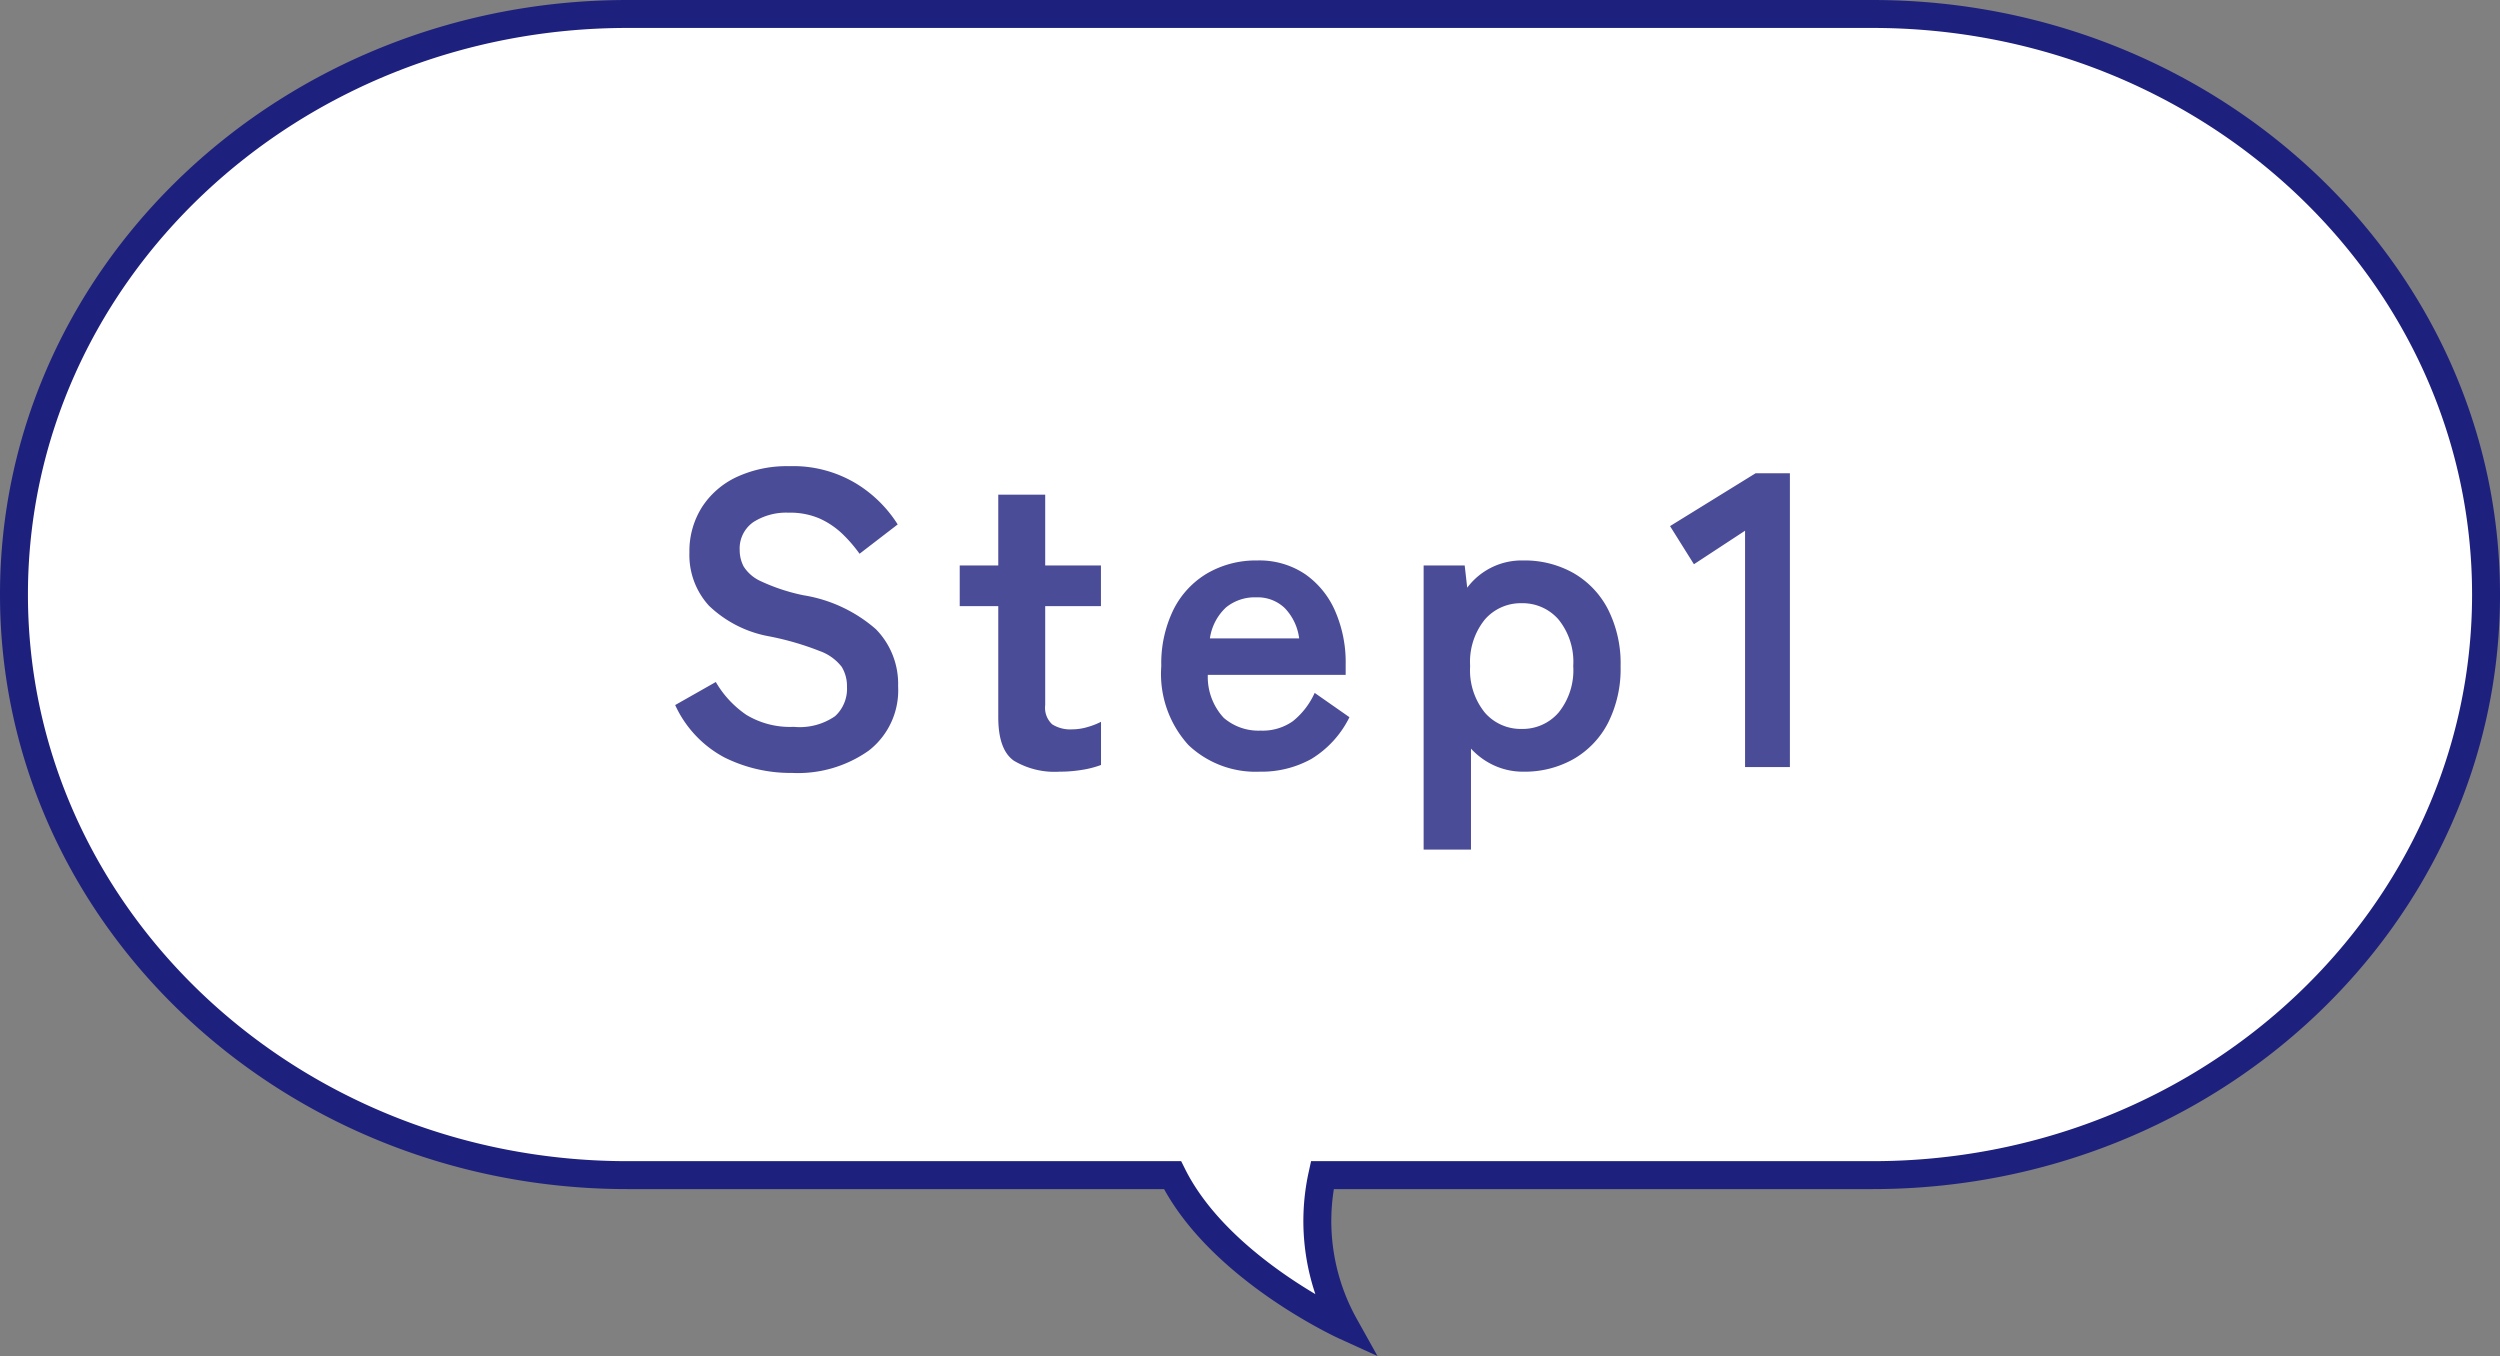
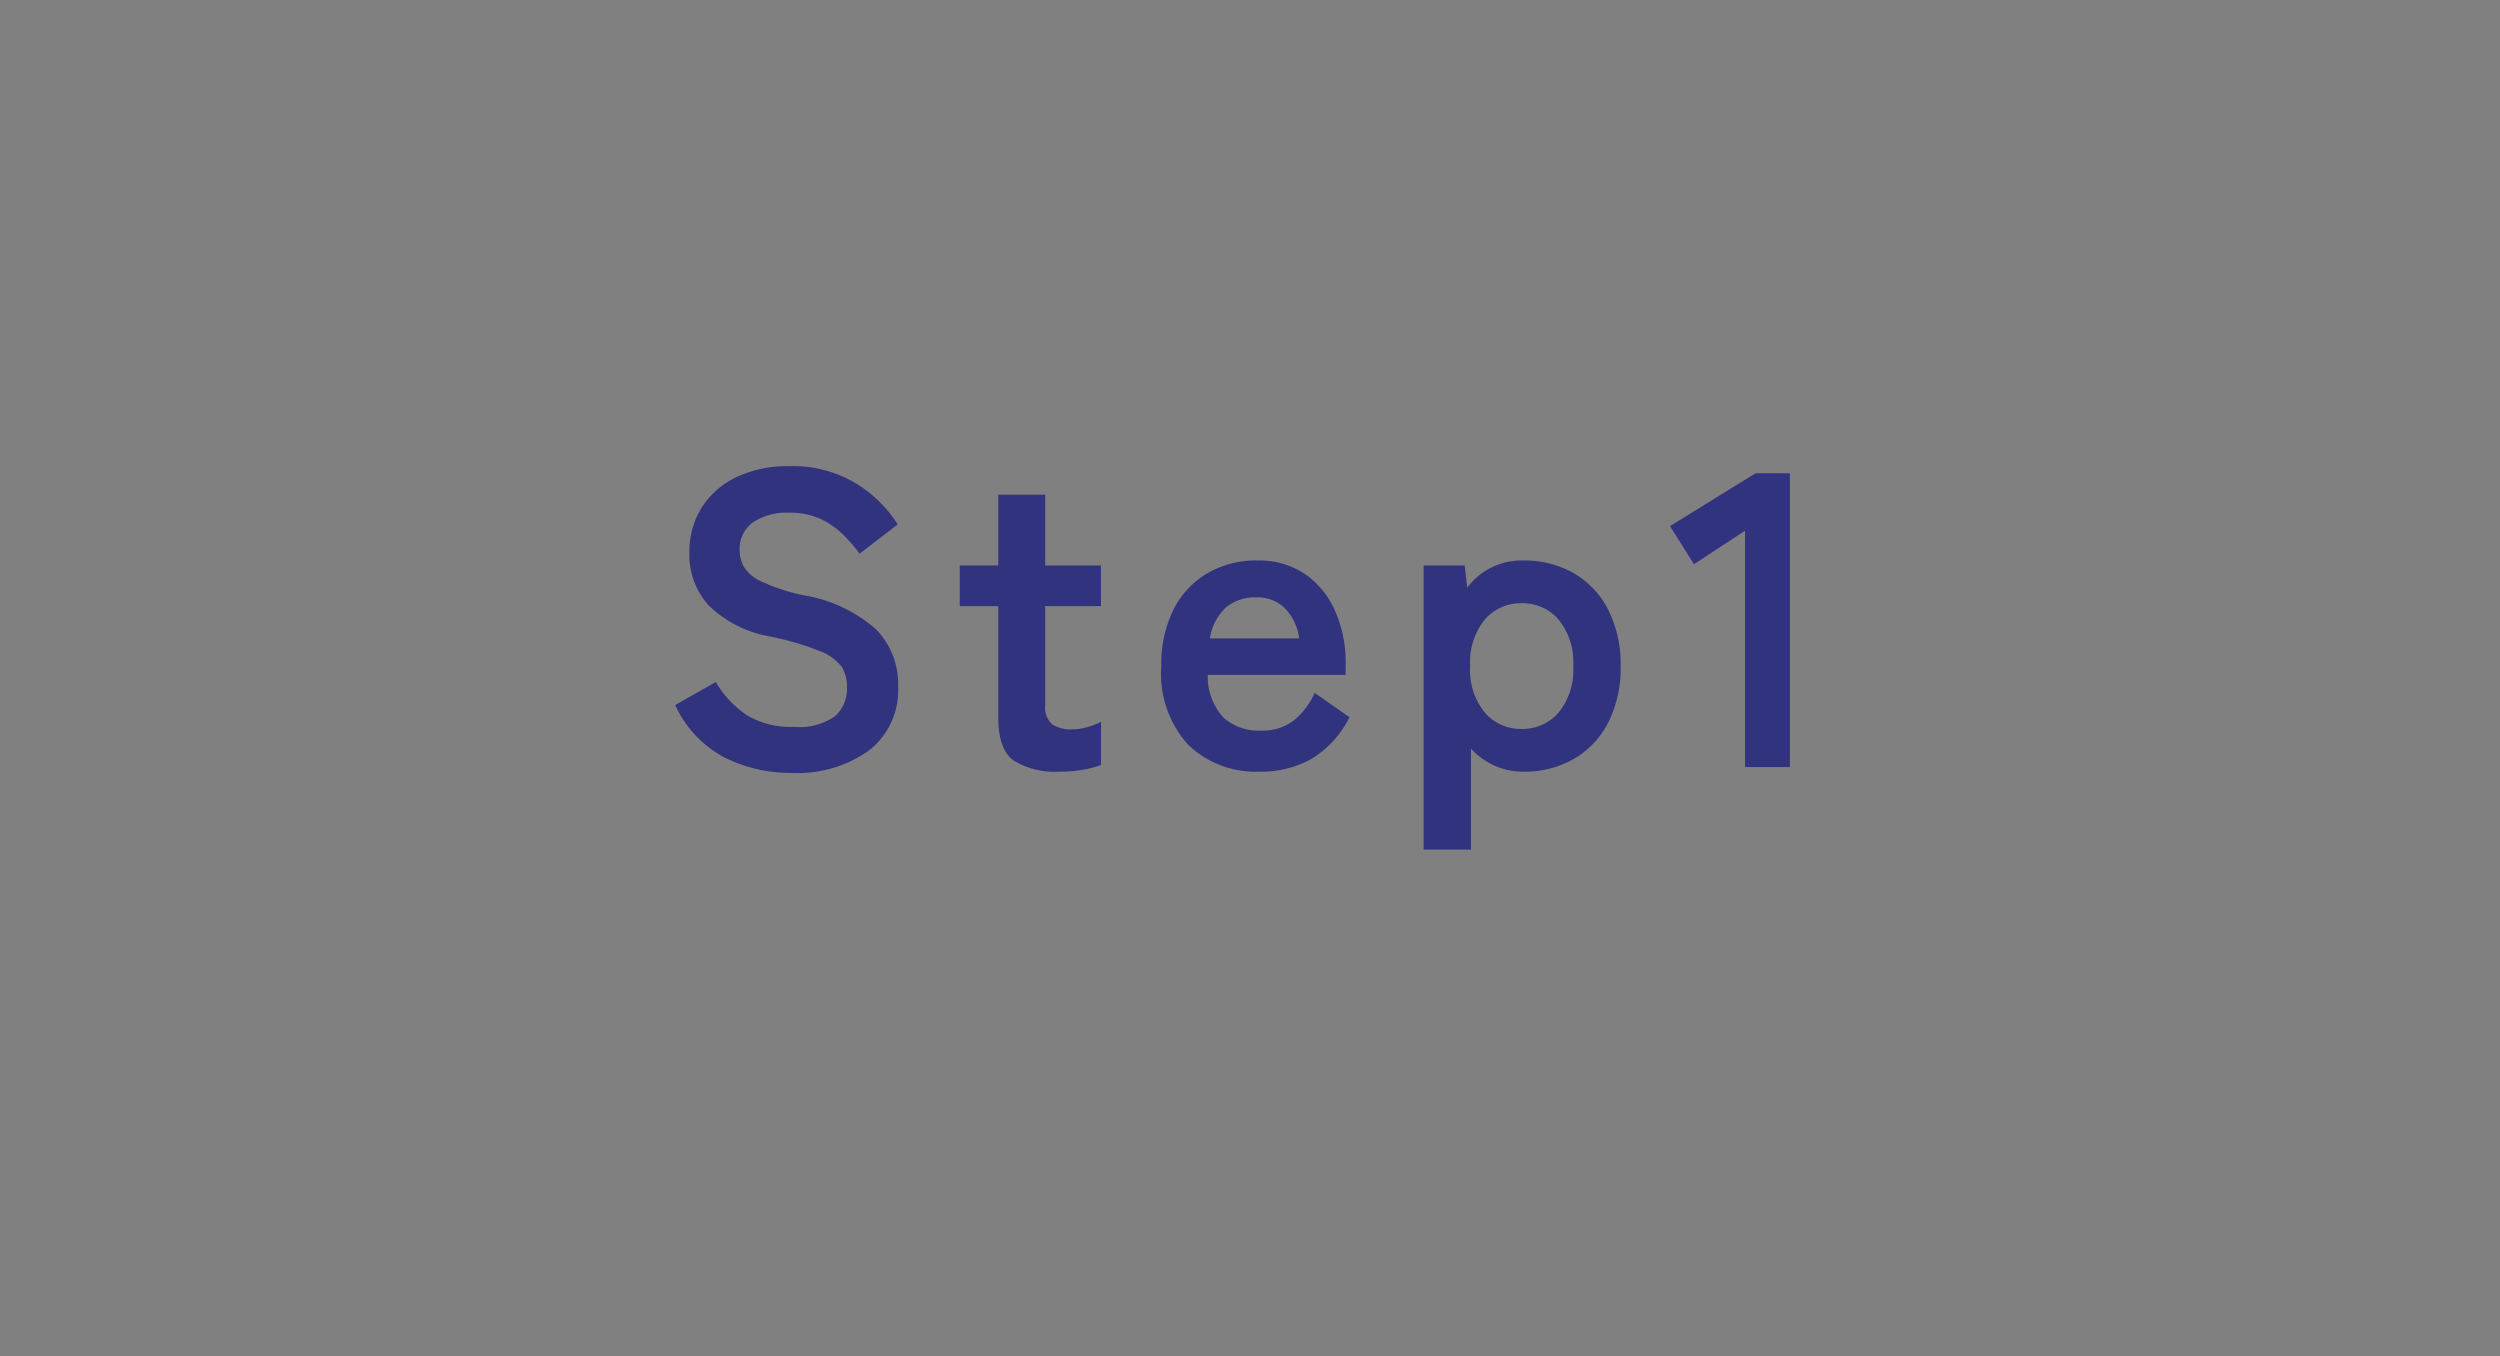
<svg xmlns="http://www.w3.org/2000/svg" width="178.967" height="97.087" viewBox="0 0 178.967 97.087">
  <rect x="0" y="0" width="178.967" height="97.087" fill="#808080" stroke="none" />
  <g id="グループ_20773" data-name="グループ 20773" transform="translate(-323.033 -1147)">
    <g id="グループ_20774" data-name="グループ 20774">
      <g id="塗り" transform="translate(324.033 1148)">
-         <path id="パス_1176" data-name="パス 1176" d="M133.039,0H43.929C19.666,0,0,18.607,0,41.562S19.666,83.124,43.929,83.124H82.937C86.263,89.8,95.253,93.9,95.253,93.9A15.371,15.371,0,0,1,93.66,83.124h39.379c24.262,0,43.929-18.607,43.929-41.562S157.3,0,133.039,0Z" fill="#fff" stroke="#1e207d" stroke-width="2" />
-       </g>
+         </g>
      <path id="パス_15493" data-name="パス 15493" d="M9.72.42A10.621,10.621,0,0,1,4.875-.69,8.017,8.017,0,0,1,1.35-4.44L4.26-6.09A7.218,7.218,0,0,0,6.45-3.735a6.04,6.04,0,0,0,3.39.855A4.443,4.443,0,0,0,12.8-3.645,2.656,2.656,0,0,0,13.65-5.73a2.662,2.662,0,0,0-.375-1.44A3.442,3.442,0,0,0,11.715-8.3,20.506,20.506,0,0,0,8.07-9.36a8.373,8.373,0,0,1-4.3-2.19A5.375,5.375,0,0,1,2.37-15.36a5.89,5.89,0,0,1,.885-3.225,5.948,5.948,0,0,1,2.49-2.175,8.523,8.523,0,0,1,3.765-.78,8.744,8.744,0,0,1,4.8,1.245,9.131,9.131,0,0,1,2.97,2.925l-2.73,2.1a10.226,10.226,0,0,0-1.2-1.395,5.82,5.82,0,0,0-1.62-1.11,5.281,5.281,0,0,0-2.25-.435,4.364,4.364,0,0,0-2.535.675A2.3,2.3,0,0,0,5.97-15.51a2.5,2.5,0,0,0,.285,1.155,2.835,2.835,0,0,0,1.26,1.065,13.657,13.657,0,0,0,3.015.99,10.387,10.387,0,0,1,5.19,2.43,5.587,5.587,0,0,1,1.59,4.08,5.465,5.465,0,0,1-2.085,4.6A8.784,8.784,0,0,1,9.72.42ZM28.86.33a5.691,5.691,0,0,1-3.255-.78Q24.48-1.23,24.48-3.57v-7.95H21.72v-2.91h2.76V-19.5h3.36v5.07h3.99v2.91H27.84v7.08a1.613,1.613,0,0,0,.5,1.38,2.4,2.4,0,0,0,1.425.36,3.913,3.913,0,0,0,1.155-.18,5.115,5.115,0,0,0,.915-.36V-.15A6.923,6.923,0,0,1,30.48.2,9.838,9.838,0,0,1,28.86.33ZM43.2.33a6.987,6.987,0,0,1-5.1-1.9A7.565,7.565,0,0,1,36.15-7.23a8.735,8.735,0,0,1,.87-4.035,6.263,6.263,0,0,1,2.43-2.61,6.924,6.924,0,0,1,3.57-.915,5.865,5.865,0,0,1,3.42.975A6.239,6.239,0,0,1,48.6-11.16a9.176,9.176,0,0,1,.75,3.78v.78H39.48a4.306,4.306,0,0,0,1.14,3.075,3.8,3.8,0,0,0,2.64.915,3.747,3.747,0,0,0,2.31-.675A5.471,5.471,0,0,0,47.13-5.31l2.49,1.74A7.234,7.234,0,0,1,46.9-.585,7.349,7.349,0,0,1,43.2.33ZM39.63-9.21h6.39a3.807,3.807,0,0,0-1.035-2.175,2.8,2.8,0,0,0-2.025-.765,3.261,3.261,0,0,0-2.175.72A3.754,3.754,0,0,0,39.63-9.21ZM54.93,5.91V-14.43h2.94l.18,1.59a4.864,4.864,0,0,1,4.02-1.95,7.1,7.1,0,0,1,3.585.9,6.328,6.328,0,0,1,2.475,2.6,8.561,8.561,0,0,1,.9,4.065,8.561,8.561,0,0,1-.9,4.065A6.328,6.328,0,0,1,65.655-.57a7.1,7.1,0,0,1-3.585.9A4.956,4.956,0,0,1,60-.105,5.167,5.167,0,0,1,58.32-1.32V5.91Zm7.02-8.64A3.4,3.4,0,0,0,64.59-3.9a4.819,4.819,0,0,0,1.05-3.33,4.819,4.819,0,0,0-1.05-3.33,3.4,3.4,0,0,0-2.64-1.17,3.4,3.4,0,0,0-2.64,1.17,4.819,4.819,0,0,0-1.05,3.33A4.819,4.819,0,0,0,59.31-3.9,3.4,3.4,0,0,0,61.95-2.73ZM77.94,0V-16.92l-3.66,2.4-1.71-2.73,6.12-3.78h2.46V0Z" transform="translate(370.016 1201.912)" fill="#1e207d" opacity="0.8" />
    </g>
  </g>
</svg>